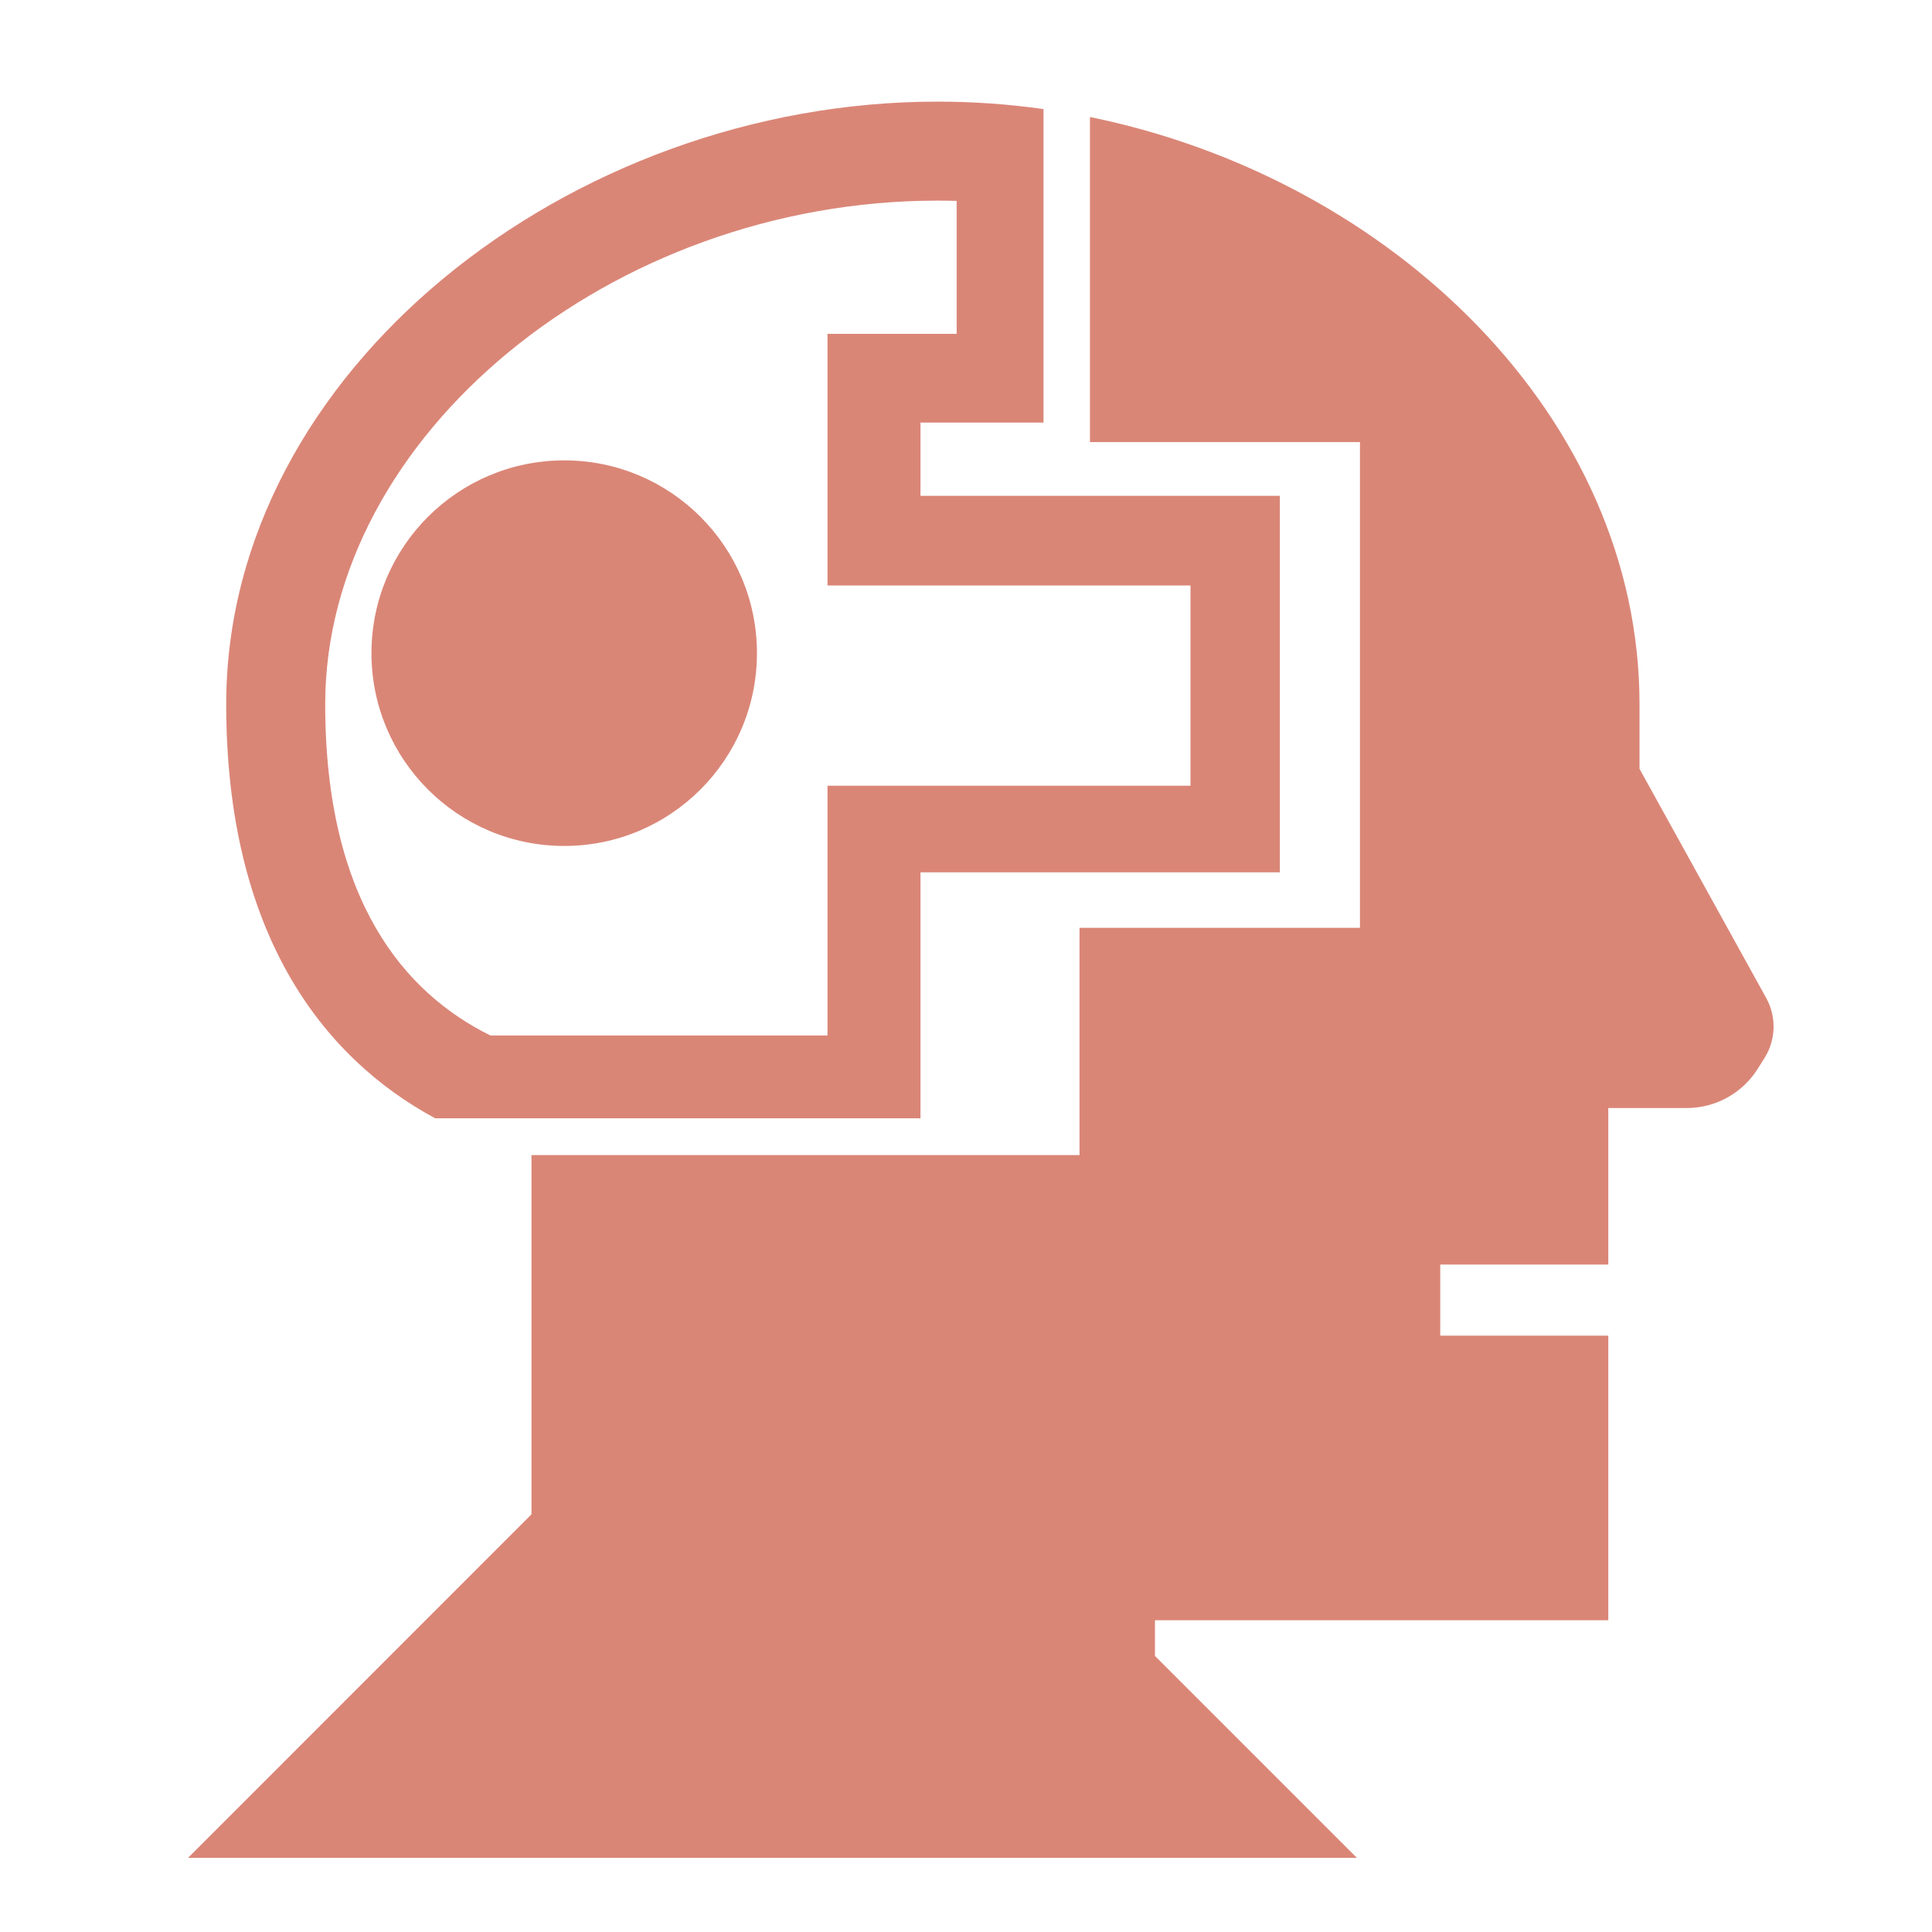
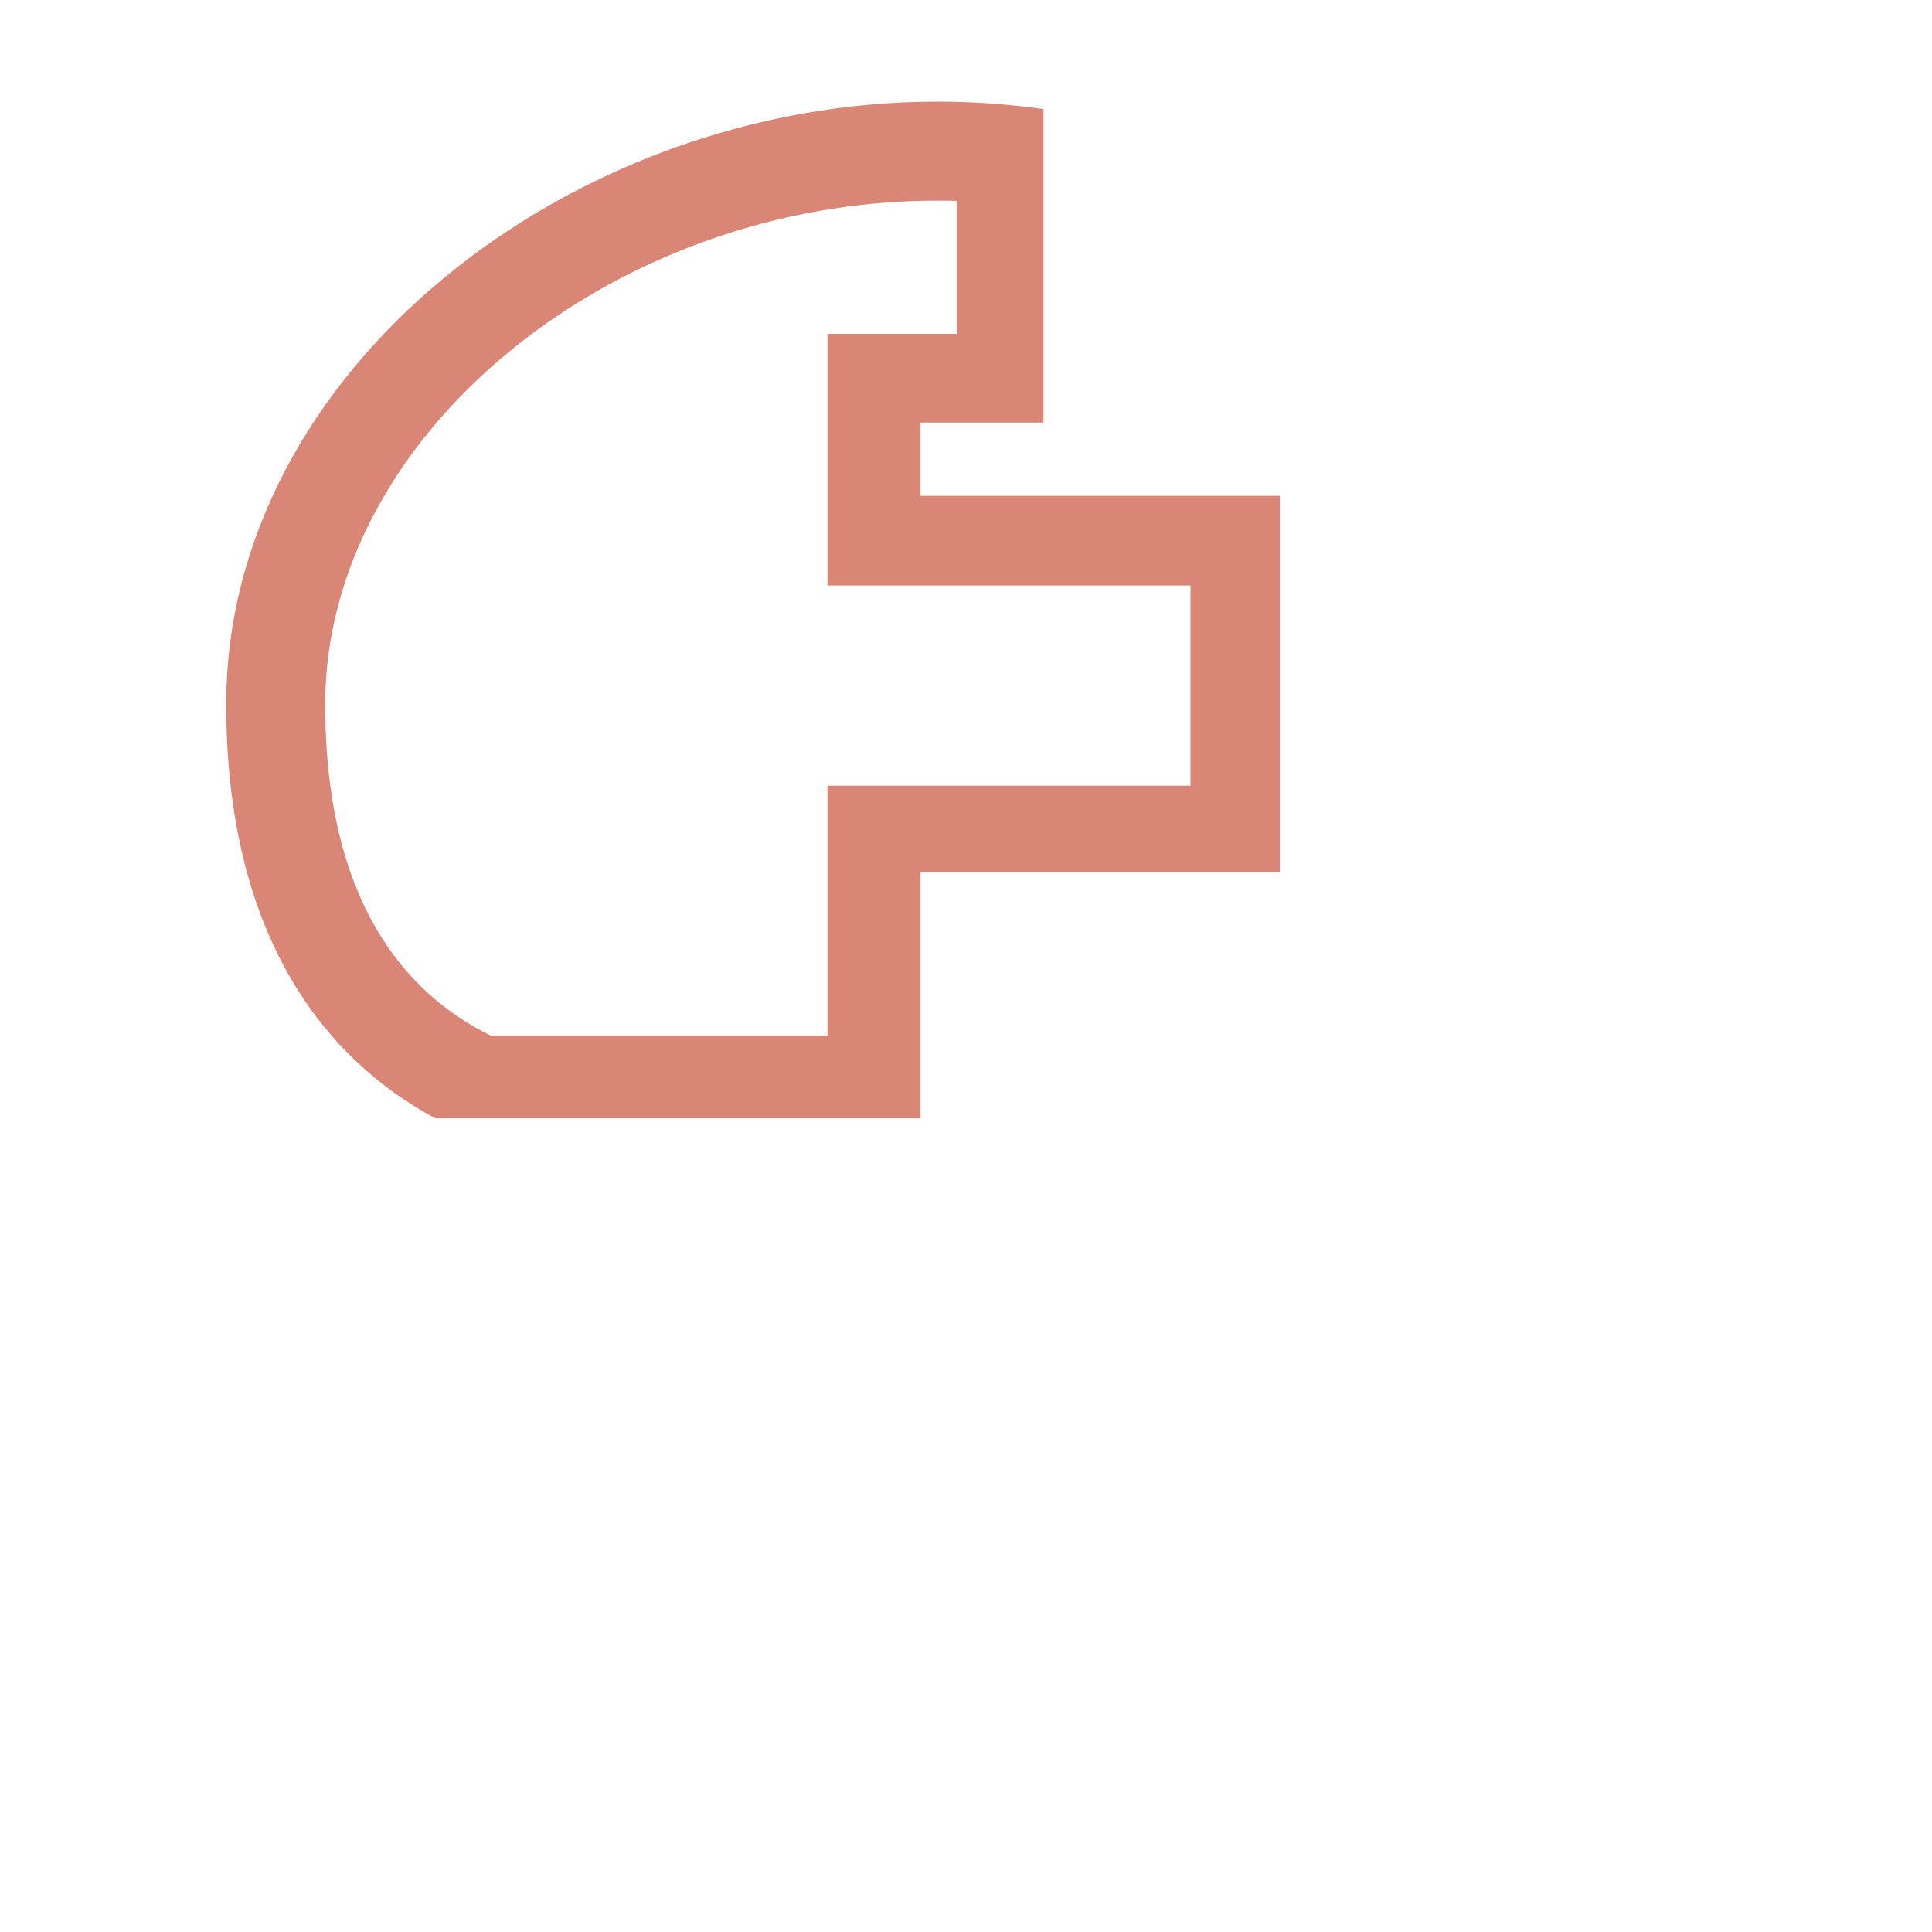
<svg xmlns="http://www.w3.org/2000/svg" xmlns:ns1="http://www.inkscape.org/namespaces/inkscape" xmlns:ns2="http://sodipodi.sourceforge.net/DTD/sodipodi-0.dtd" width="215" height="215" viewBox="0 0 56.885 56.885" version="1.1" id="svg1872" ns1:version="1.2.2 (b0a8486541, 2022-12-01)" ns2:docname="tech52.svg">
  <ns2:namedview id="namedview1874" pagecolor="#ffffff" bordercolor="#666666" borderopacity="1.0" ns1:showpageshadow="2" ns1:pageopacity="0.0" ns1:pagecheckerboard="0" ns1:deskcolor="#d1d1d1" ns1:document-units="mm" showgrid="false" ns1:zoom="1.0976744" ns1:cx="-27.786017" ns1:cy="107.5" ns1:window-width="1410" ns1:window-height="903" ns1:window-x="0" ns1:window-y="0" ns1:window-maximized="1" ns1:current-layer="layer1" />
  <defs id="defs1869" />
  <g ns1:label="Layer 1" ns1:groupmode="layer" id="layer1">
    <g id="g122" style="fill:#da8677;fill-opacity:1" transform="matrix(0.265,0,0,0.265,-248.128,-227.904)">
      <path d="m 1038.605,915.106 v -8.14 h 13.67 v -34.83 c -3.87,-0.55 -7.81,-0.83 -11.79,-0.83 -40.88,0 -79.02,29.97 -79.02,66.95 0,25.36 10.63,39.23 23.22,46.01 h 53.92 v -27.33 h 39.93 v -41.83 z m 30,32.21 h -40.33 v 27.75 h -37.45 c -9.51,-4.69 -18.36,-14.94 -18.36,-36.81 0,-29.81 31.79,-55.95 68.02,-55.95 0.72,0 1.43,0.01 2.14,0.03 v 14.77 h -14.35 v 27.96 h 40.33 v 22.25 z" id="path116" style="fill:#da8677;fill-opacity:1" />
-       <path d="m 1132.415,977.516 -0.76,1.21 c -1.69,2.72 -4.68,4.4 -7.91,4.4 h -8.72 v 17.39 h -18.67 v 7.9 h 18.67 v 31.62 h -50.37 v 3.96 l 22.44,22.44 H 957.225 l 38.16,-38.17 v -39.91 h 60.89 v -25.25 h 31.16 v -53.97 h -30 v -36.12 c 33.64,6.87 61.06,33.47 61.06,65.24 v 7.18 l 14.09,25.49 c 1.13,2.06 1.07,4.58 -0.17,6.59 z" id="path118" style="fill:#da8677;fill-opacity:1" />
-       <path d="m 1020.435,932.586 c 0,11.83 -9.59,21.42 -21.41,21.42 -11.83,0 -21.42,-9.59 -21.42,-21.42 0,-11.83 9.59,-21.42 21.42,-21.42 11.82,0 21.41,9.59 21.41,21.42 z" id="path120" style="fill:#da8677;fill-opacity:1" />
    </g>
  </g>
</svg>